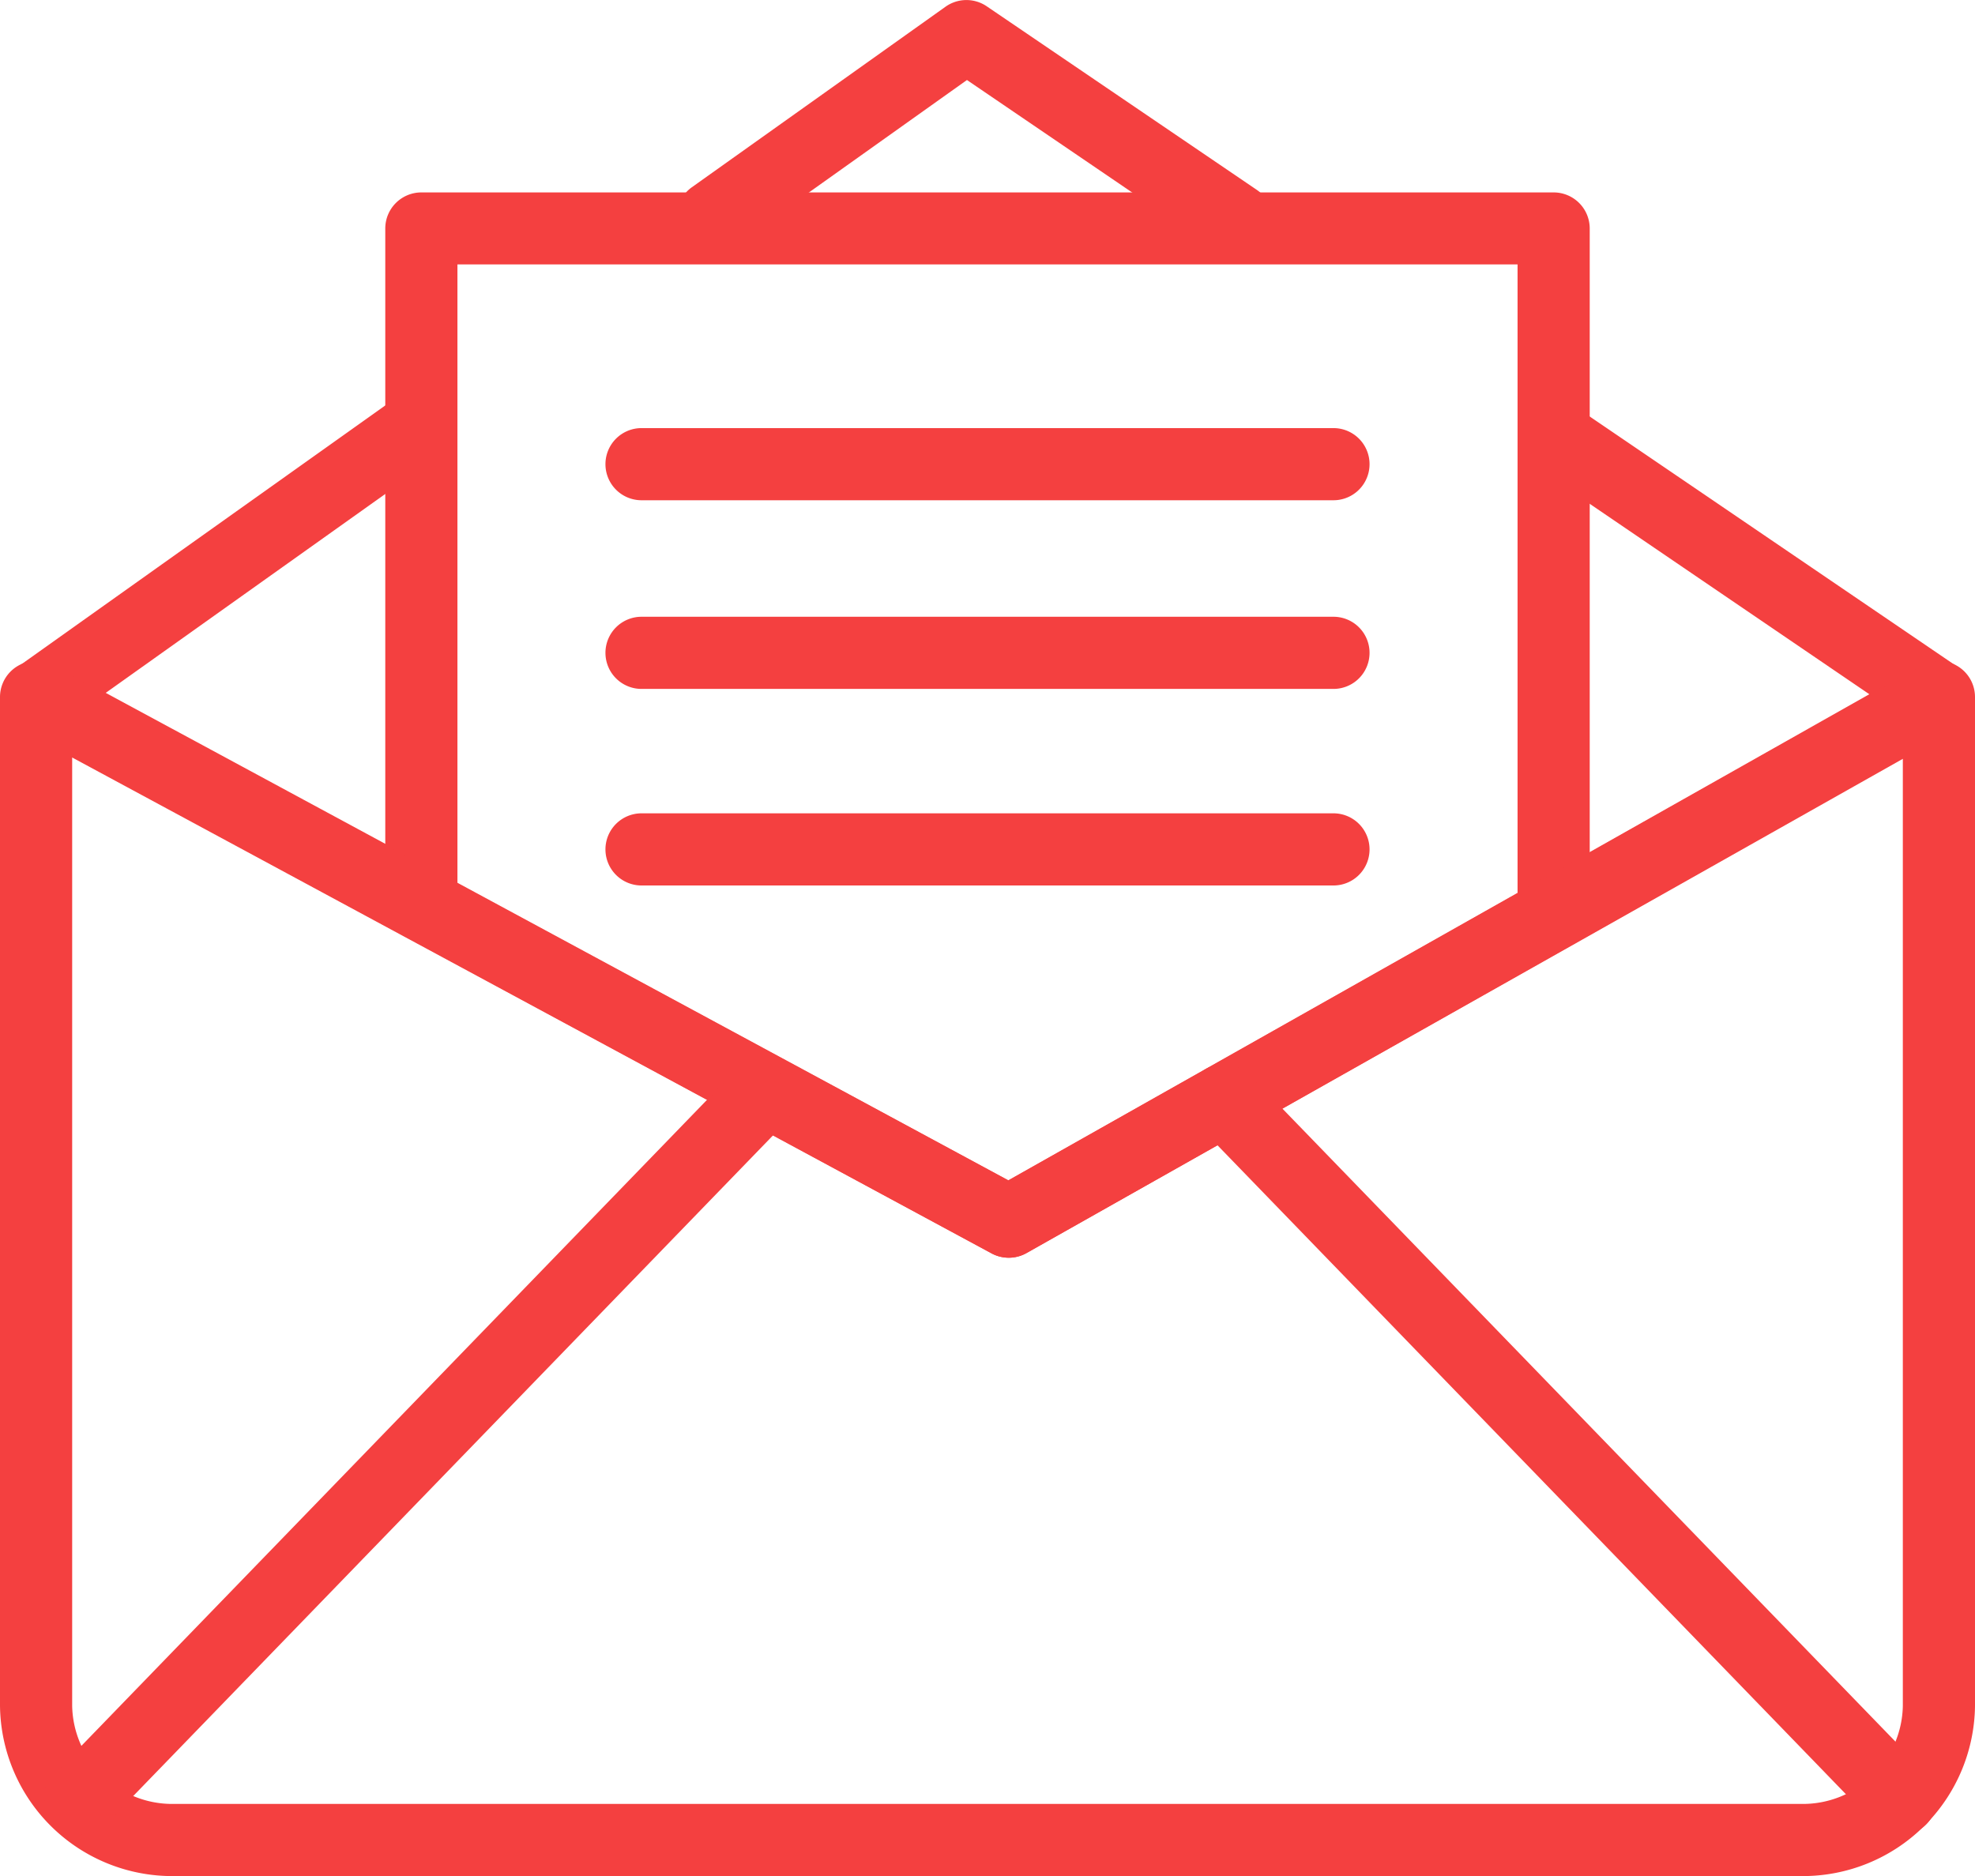
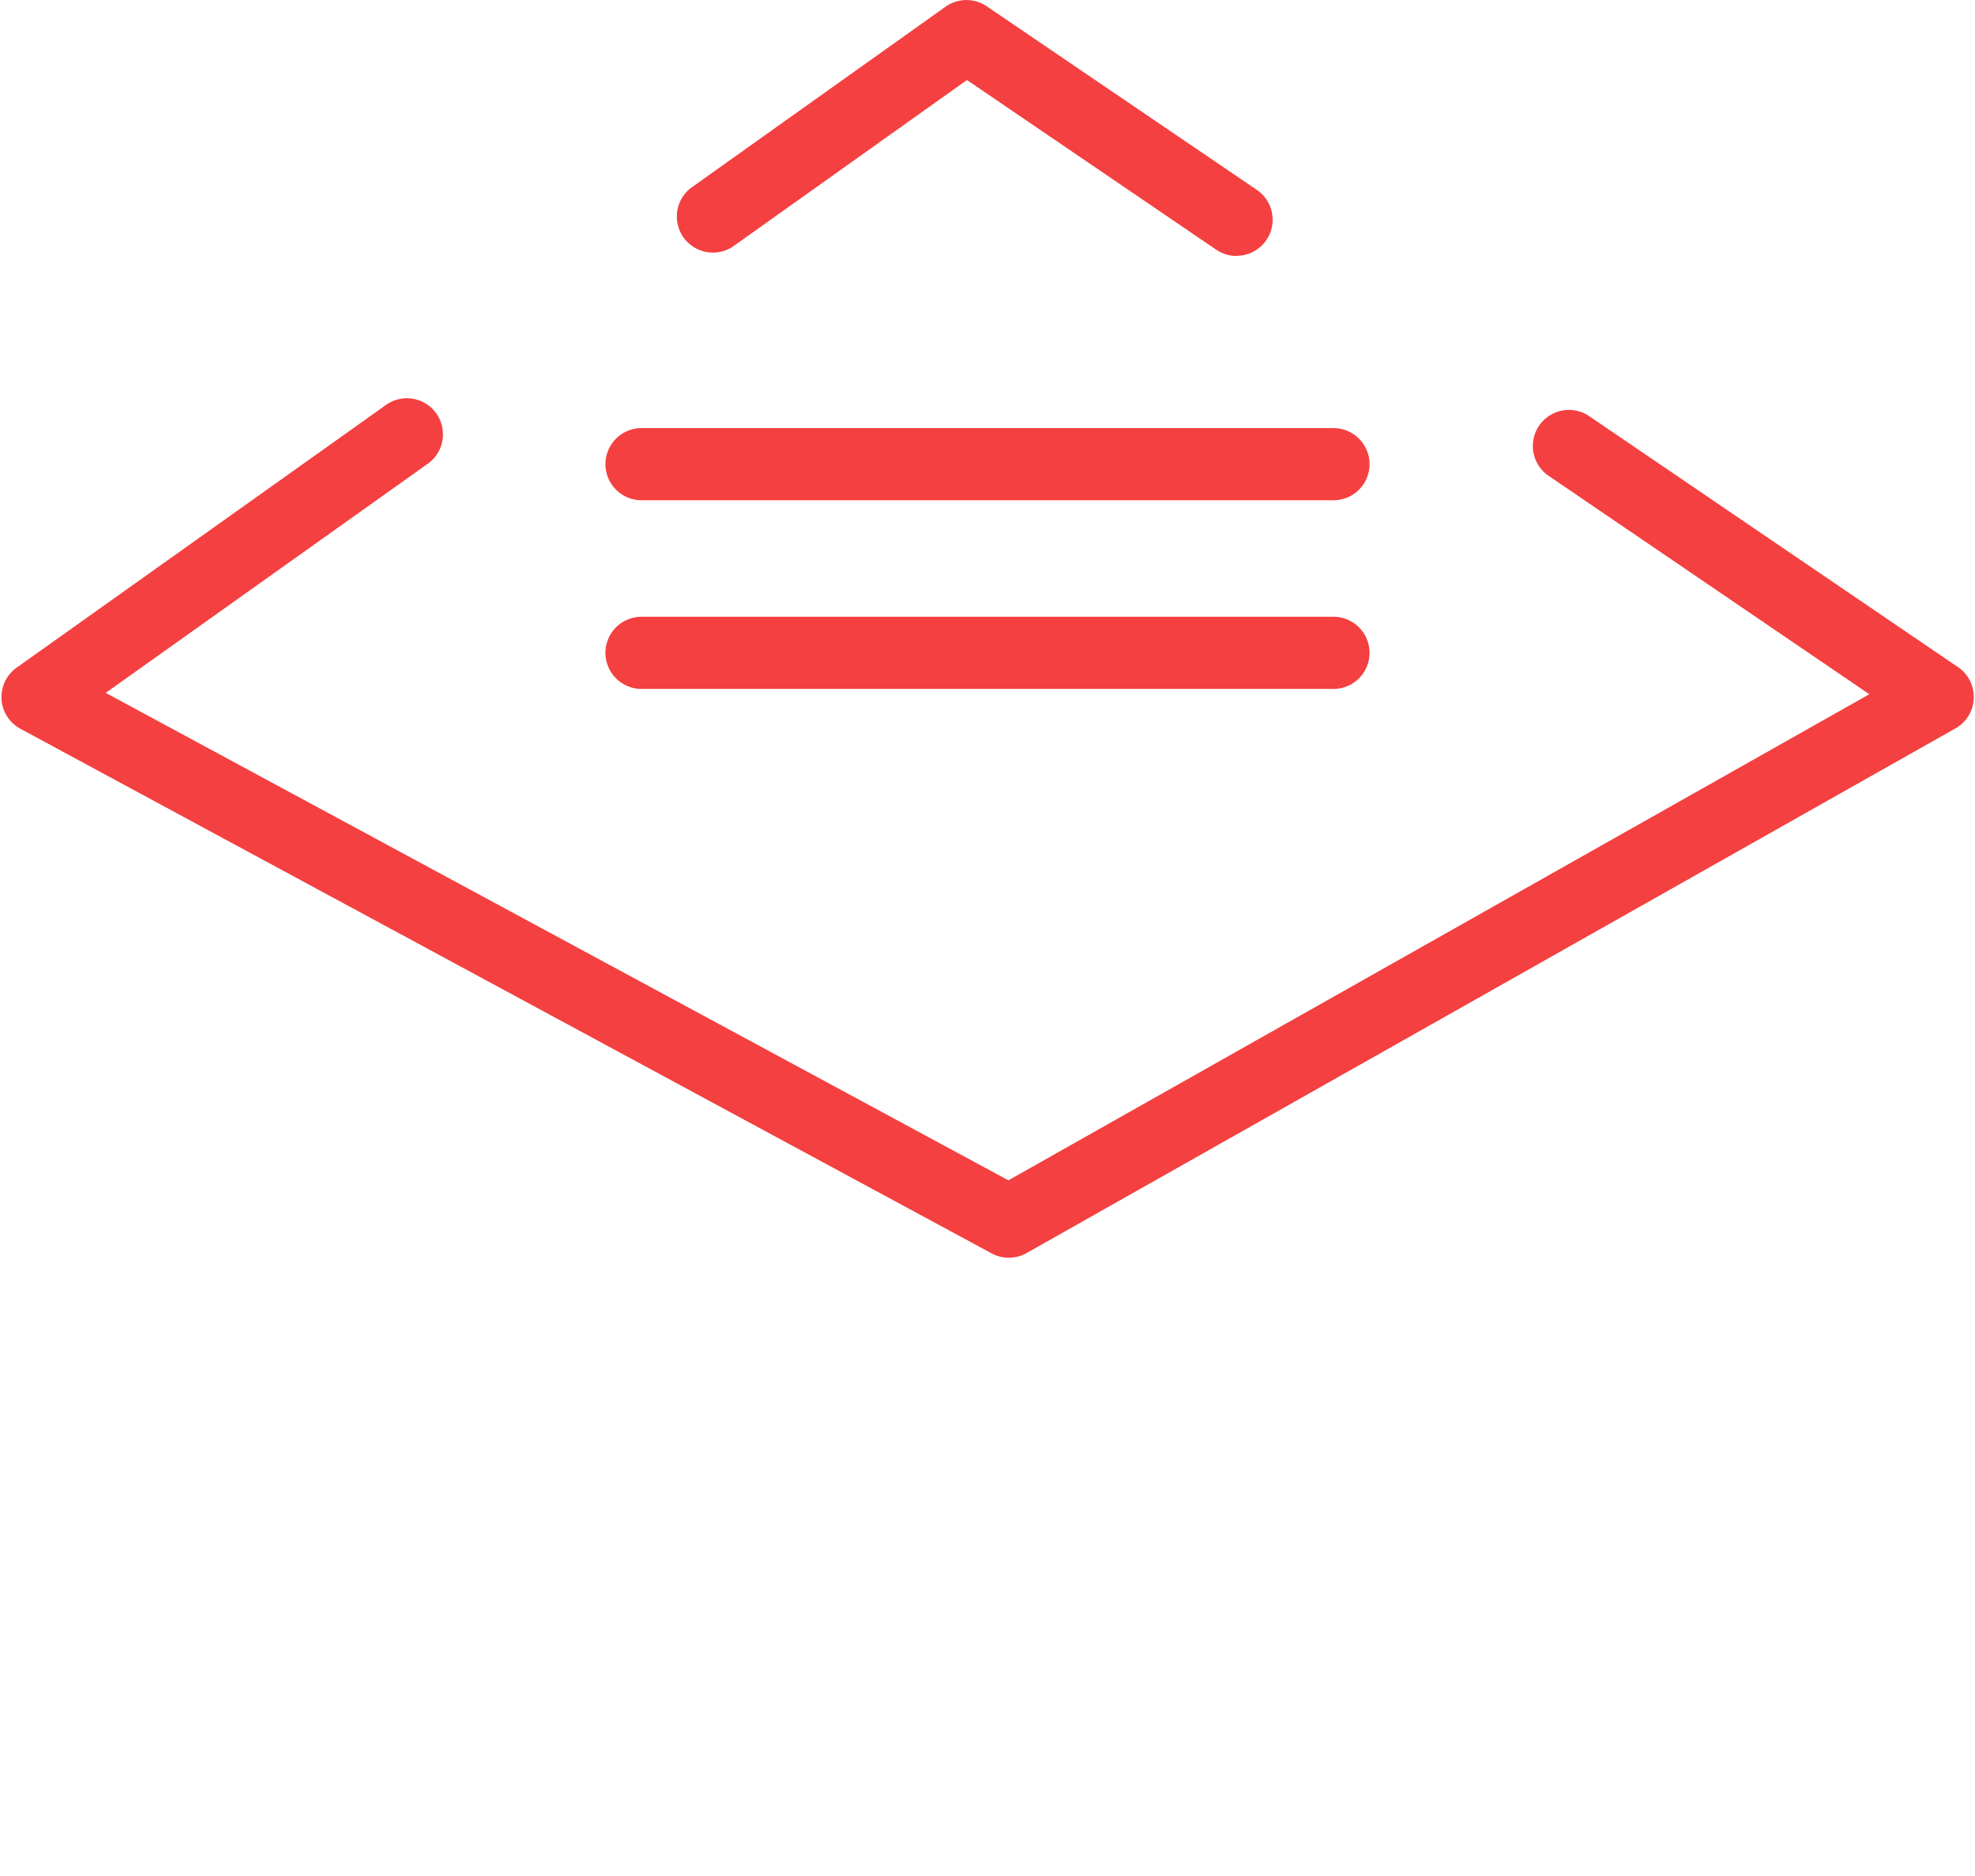
<svg xmlns="http://www.w3.org/2000/svg" width="52" height="49.402" viewBox="0 0 52 49.402">
  <defs>
    <clipPath id="a">
      <rect width="52" height="49.402" fill="none" stroke="#f44040" stroke-width="1" />
    </clipPath>
  </defs>
  <g transform="translate(-837 -4131)">
    <g transform="translate(837 4131)">
      <g transform="translate(0)">
        <g clip-path="url(#a)">
          <path d="M89.679,6.74a.945.945,0,0,1-.534-.165L82.582,2.107,76.419,6.493a.95.95,0,0,1-1.1-1.548l6.7-4.769A.95.95,0,0,1,83.1.164L90.214,5a.95.95,0,0,1-.535,1.736Z" transform="translate(-57.123 0)" fill="#f44040" />
          <path d="M26.687,66.838a.949.949,0,0,1-.452-.114L.664,52.91a.95.95,0,0,1-.1-1.61l9.7-6.9a.95.95,0,1,1,1.1,1.548L2.91,51.964,26.676,64.8,49.344,52,40.9,46.249a.95.95,0,0,1,1.069-1.571l9.712,6.61A.95.95,0,0,1,51.61,52.9L27.154,66.716A.95.95,0,0,1,26.687,66.838Z" transform="translate(-0.126 -33.719)" fill="#f44040" />
        </g>
-         <path d="M73.471,41.017a.95.95,0,0,1-.95-.95V23.213H44.609V40.067a.95.95,0,1,1-1.9,0v-17.8a.95.95,0,0,1,.95-.95H73.471a.95.95,0,0,1,.95.95v17.8A.95.95,0,0,1,73.471,41.017Z" transform="translate(-32.565 -16.25)" fill="#f44040" />
        <path d="M15.168-2.1H-3.05A.95.95,0,0,1-4-3.05.95.95,0,0,1-3.05-4H15.168a.95.95,0,0,1,.95.95A.95.95,0,0,1,15.168-2.1Z" transform="translate(19.941 15.273)" fill="#f44040" />
        <path d="M15.168-2.1H-3.05A.95.95,0,0,1-4-3.05.95.95,0,0,1-3.05-4H15.168a.95.95,0,0,1,.95.95A.95.95,0,0,1,15.168-2.1Z" transform="translate(19.941 20.241)" fill="#f44040" />
-         <path d="M15.168-2.1H-3.05A.95.95,0,0,1-4-3.05.95.95,0,0,1-3.05-4H15.168a.95.95,0,0,1,.95.95A.95.95,0,0,1,15.168-2.1Z" transform="translate(19.941 25.417)" fill="#f44040" />
        <g clip-path="url(#a)">
-           <path d="M.95,73.278a.949.949,0,0,1,.451.114L26.547,86.957,50.583,73.4A.95.95,0,0,1,52,74.228V100.79a4.534,4.534,0,0,1-4.571,4.485H4.577A4.537,4.537,0,0,1,0,100.79V74.228a.95.95,0,0,1,.95-.95ZM26.557,88.992a.949.949,0,0,1-.451-.114L1.9,75.82v24.97a2.635,2.635,0,0,0,2.677,2.585H47.429A2.632,2.632,0,0,0,50.1,100.79V75.855L27.024,88.87A.95.95,0,0,1,26.557,88.992Z" transform="translate(0 -55.873)" fill="#f44040" />
-           <path d="M14.767,16.3a.947.947,0,0,1-.683-.289L-3.732-2.389a.95.95,0,0,1,.022-1.343.95.95,0,0,1,1.343.022l17.817,18.4a.95.95,0,0,1-.682,1.611Z" transform="translate(35.276 32.019)" fill="#f44040" />
-           <path d="M-3.05,16.3a.947.947,0,0,1-.661-.268.95.95,0,0,1-.022-1.343l17.817-18.4a.95.95,0,0,1,1.343-.022.95.95,0,0,1,.022,1.343l-17.817,18.4A.947.947,0,0,1-3.05,16.3Z" transform="translate(5.164 32.019)" fill="#f44040" />
-         </g>
+           </g>
      </g>
    </g>
  </g>
</svg>